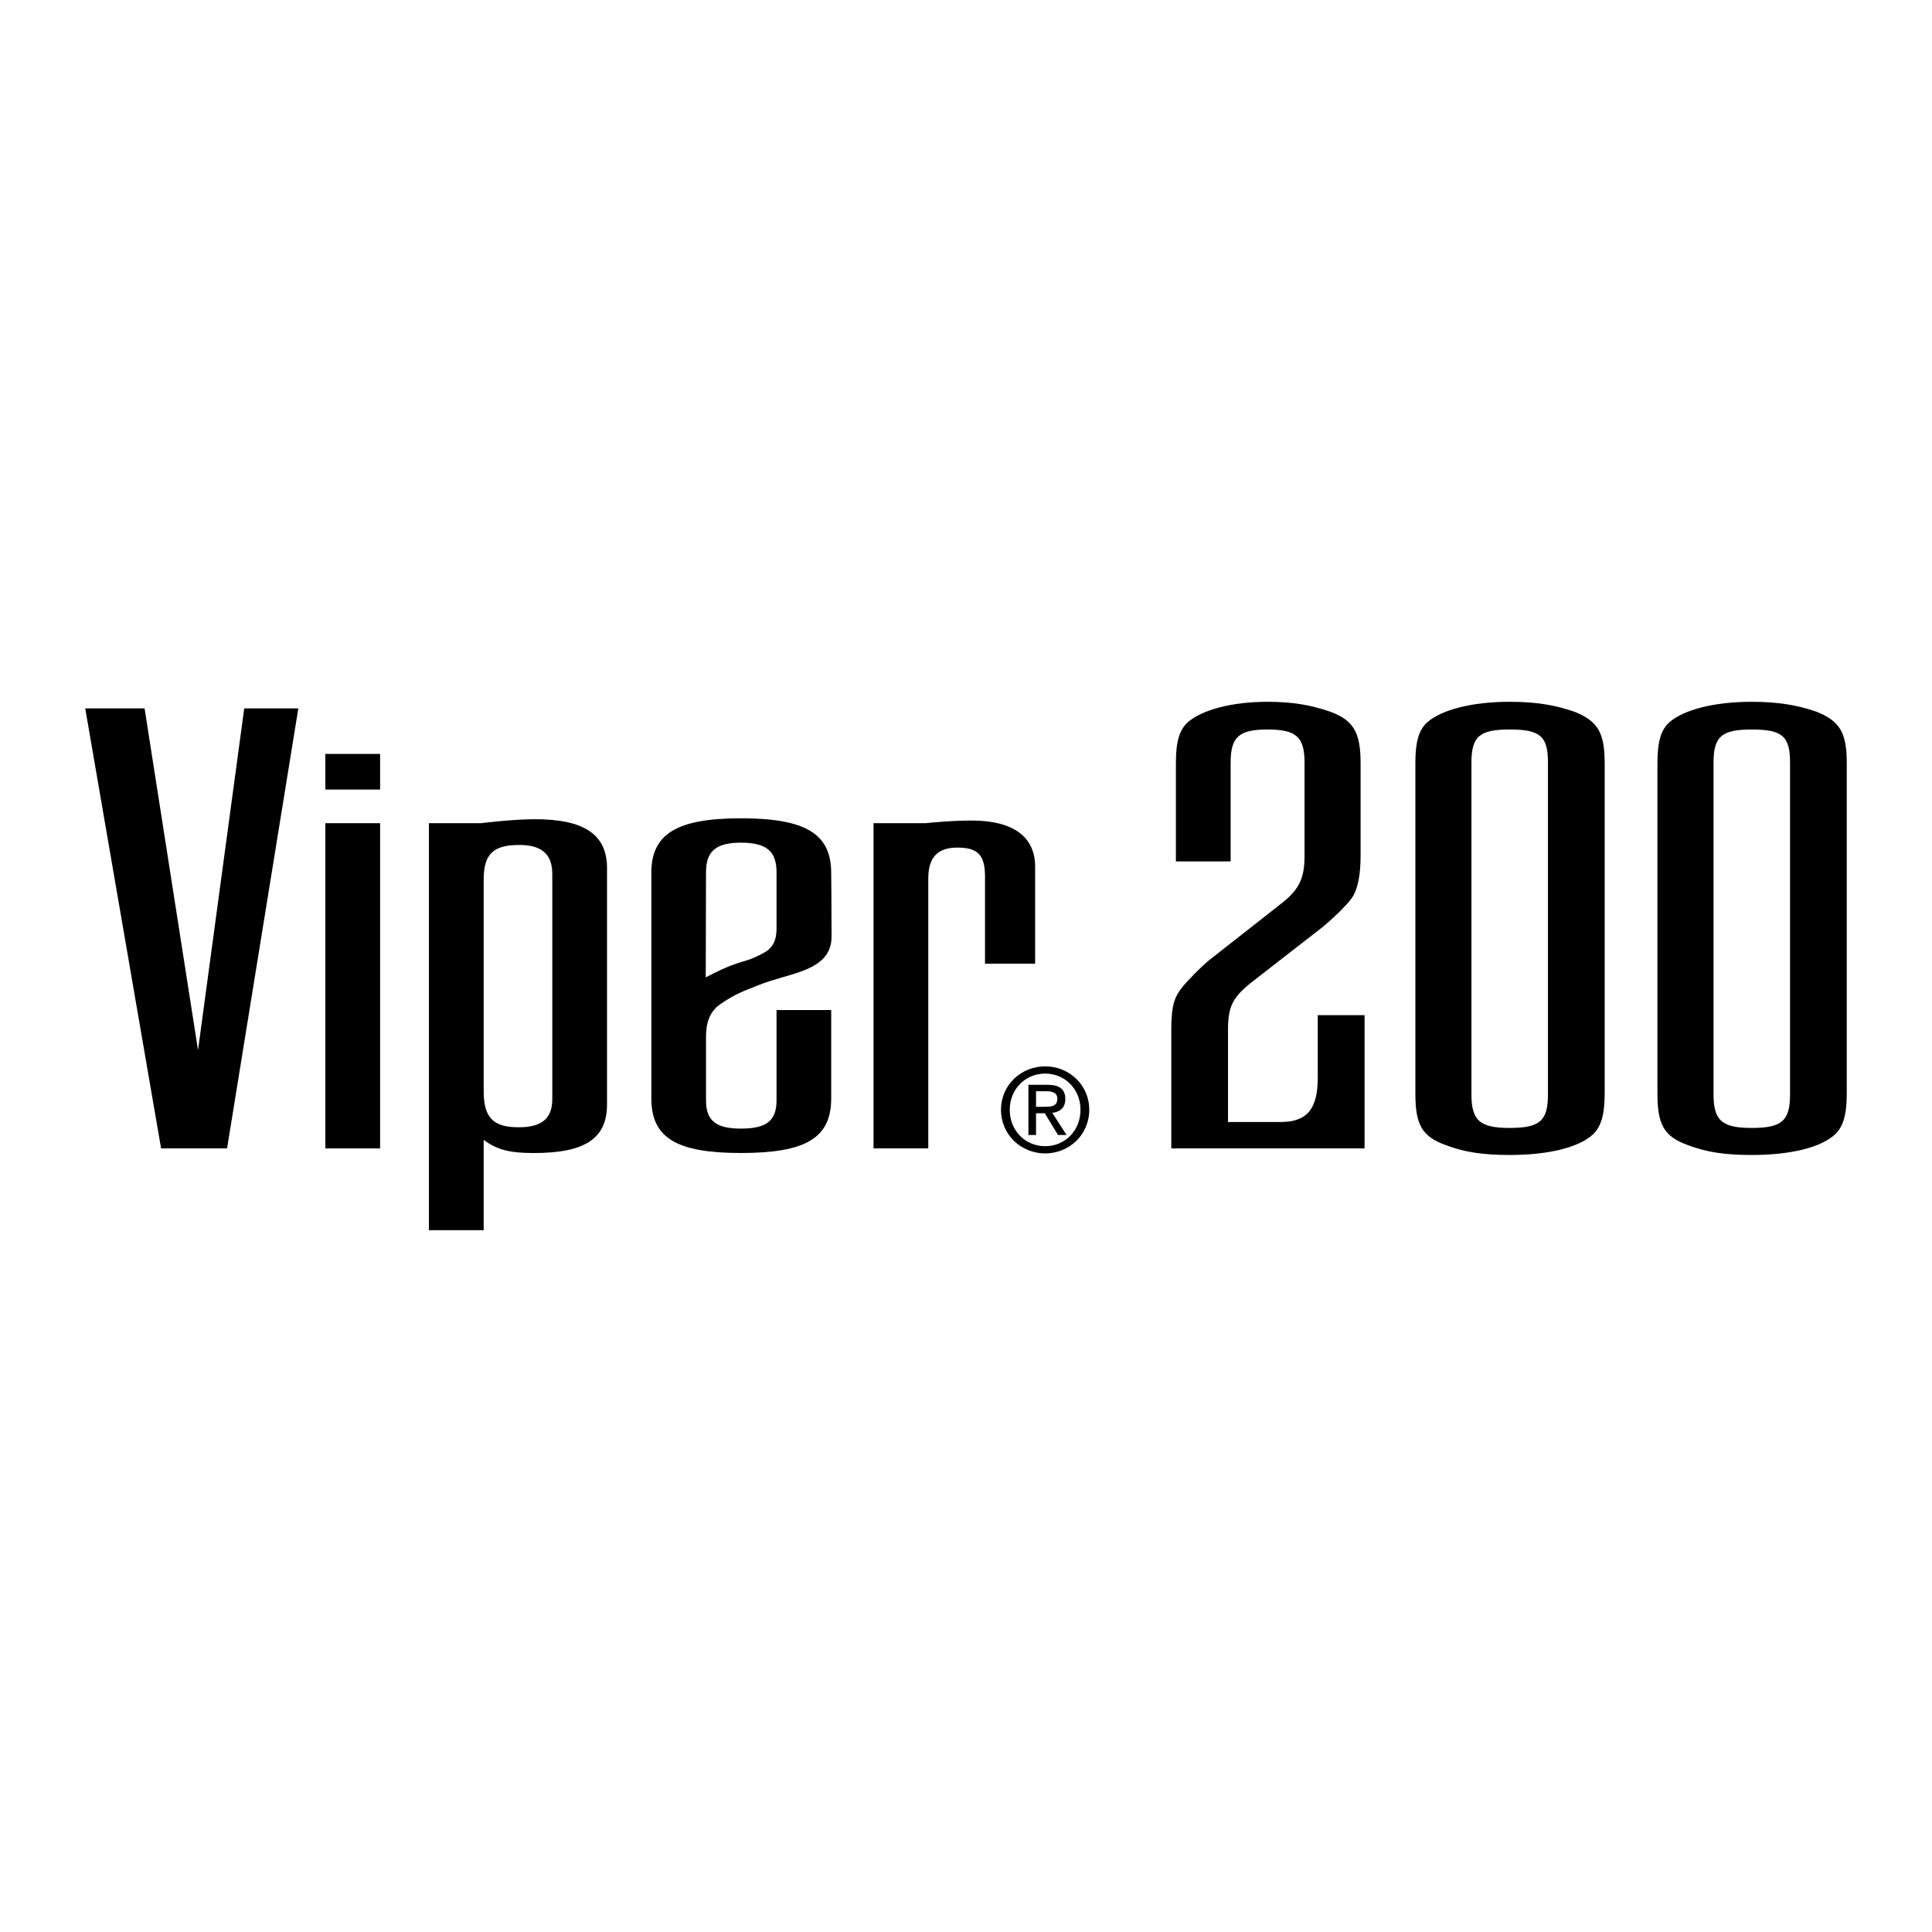
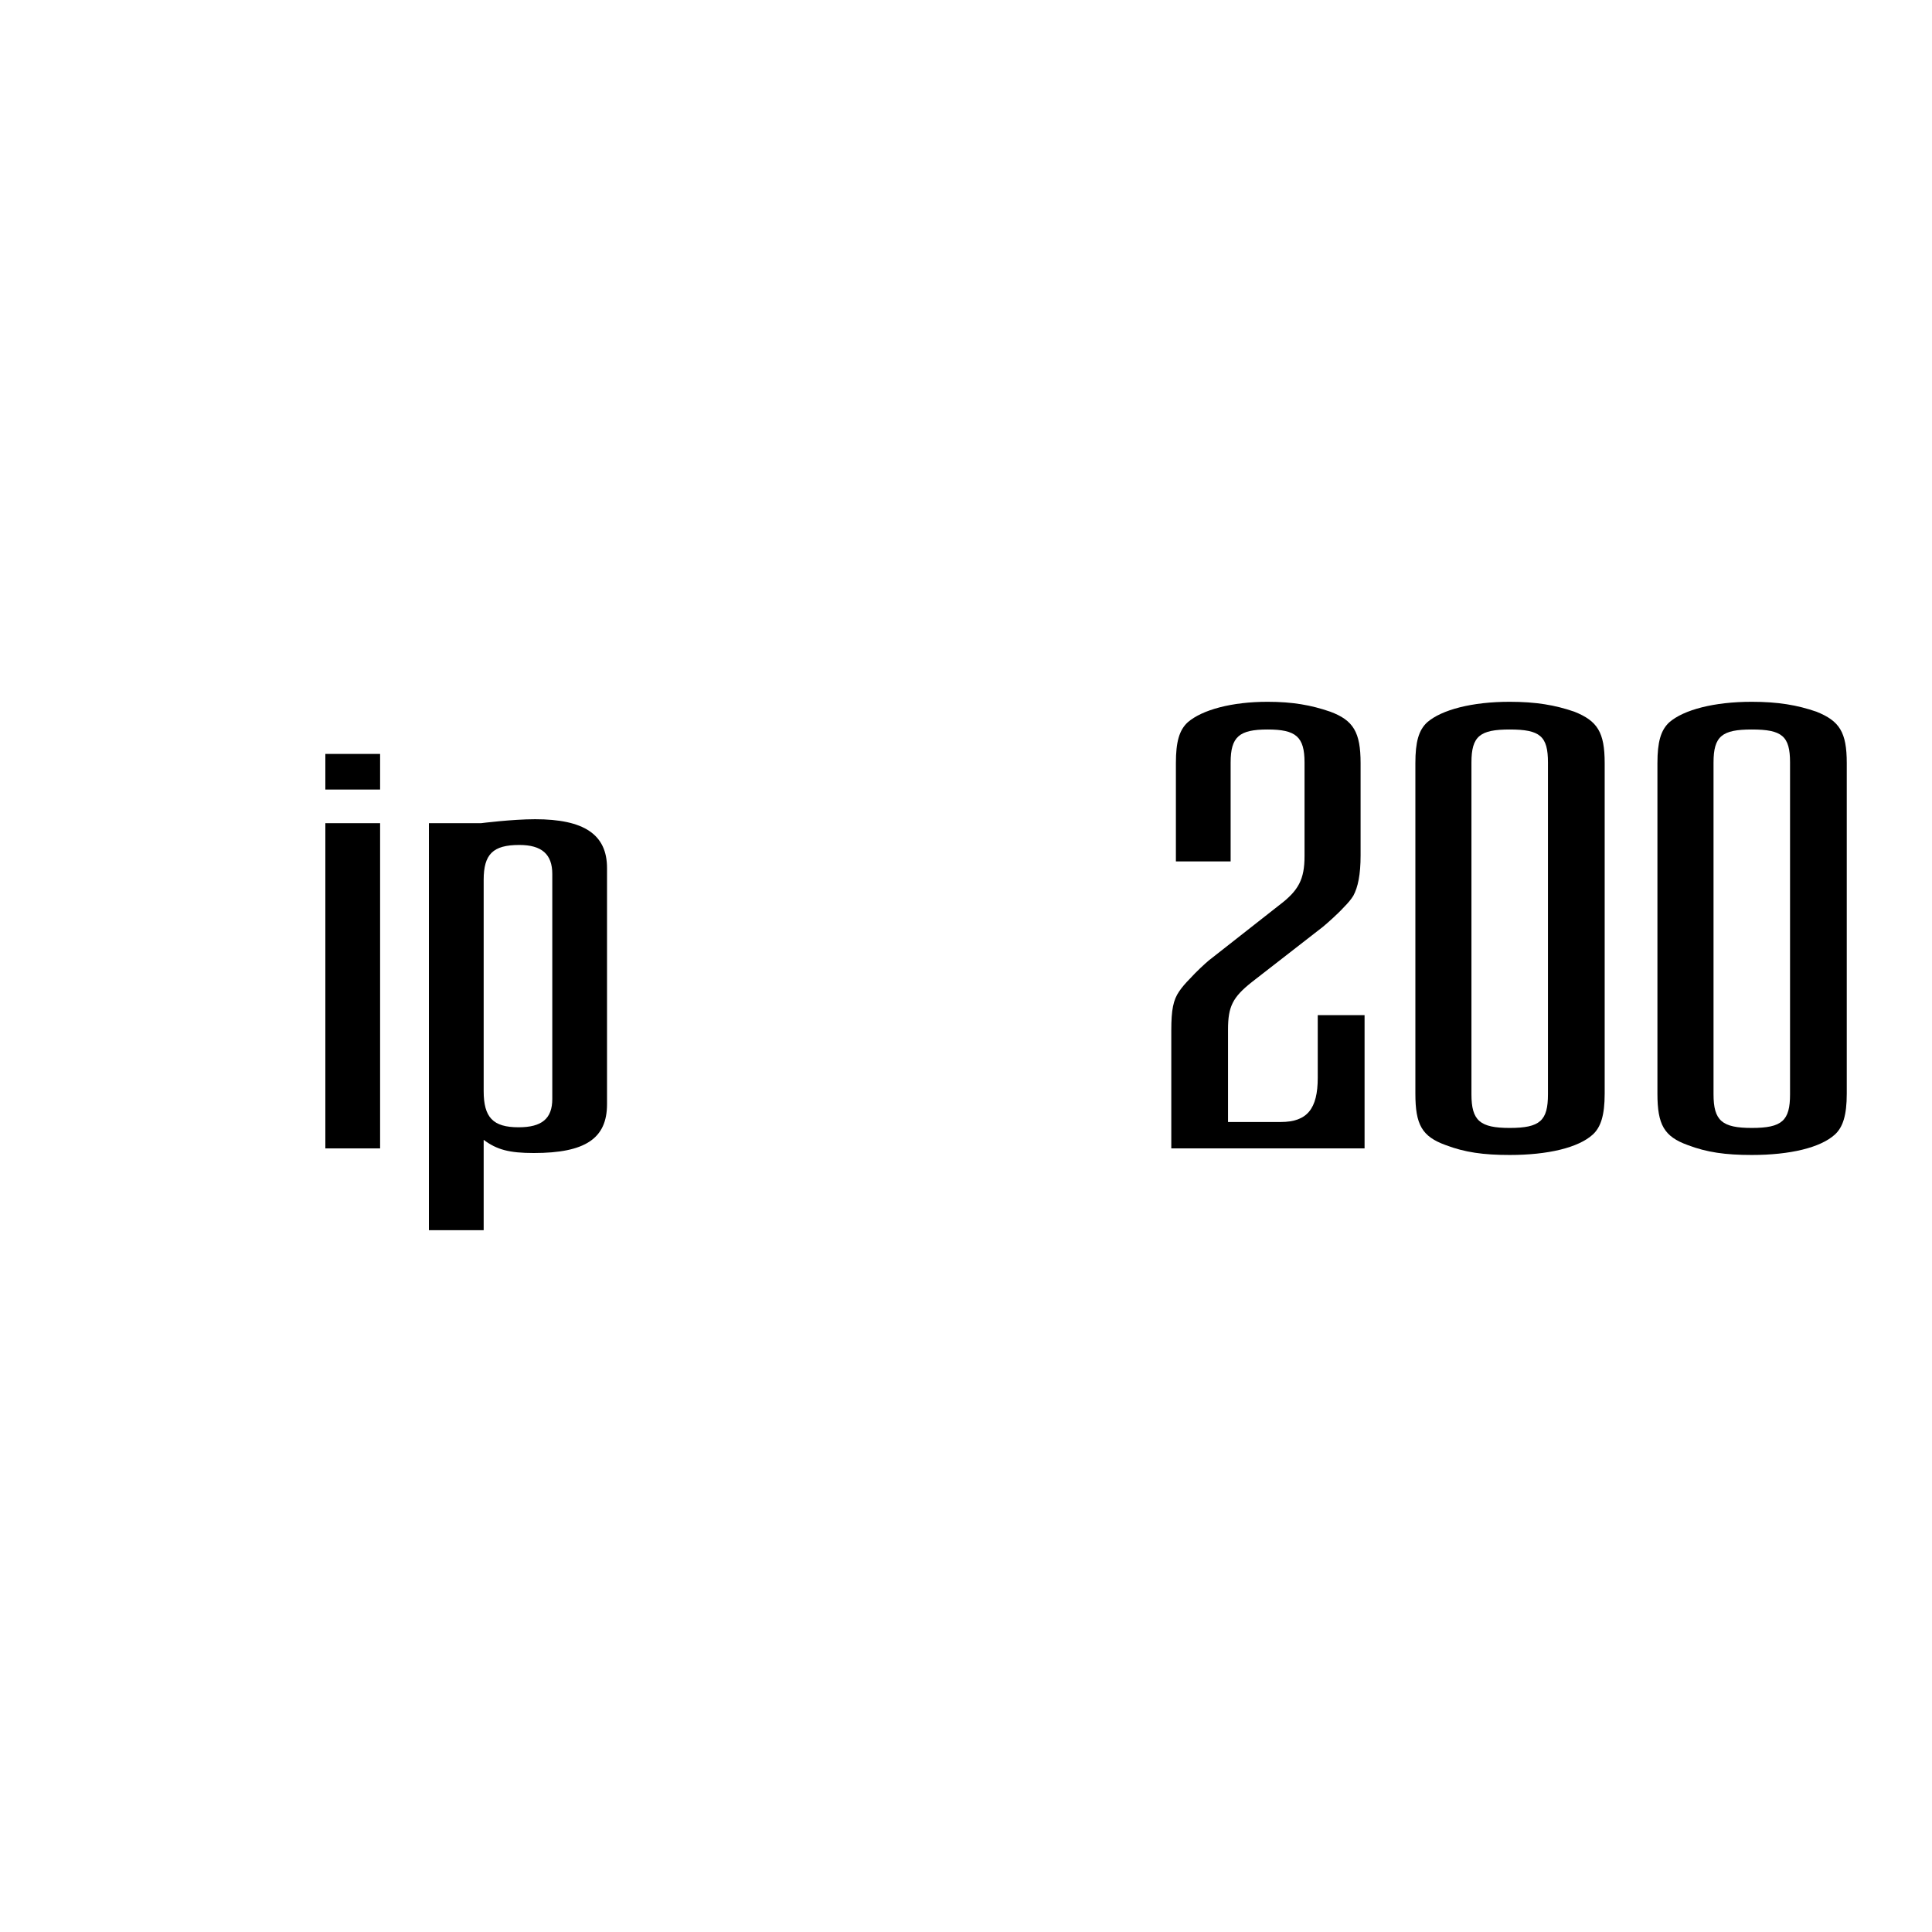
<svg xmlns="http://www.w3.org/2000/svg" version="1.0" id="Layer_1" x="0px" y="0px" width="192.756px" height="192.756px" viewBox="0 0 192.756 192.756" enable-background="new 0 0 192.756 192.756" xml:space="preserve">
  <g>
-     <polygon fill-rule="evenodd" clip-rule="evenodd" fill="#FFFFFF" points="0,0 192.756,0 192.756,192.756 0,192.756 0,0  " />
    <path fill-rule="evenodd" clip-rule="evenodd" d="M116.86,102.793c0-2.039,0.195-3.025,0.787-3.883   c0.265-0.395,0.659-0.854,1.054-1.248c0.657-0.725,1.515-1.515,1.909-1.843l7.043-5.529c1.909-1.448,2.5-2.567,2.5-4.871v-9.346   c0-2.567-0.854-3.291-3.685-3.291c-2.83,0-3.688,0.723-3.688,3.291v9.872h-5.461v-9.806c0-2.105,0.327-3.29,1.184-4.079   c1.449-1.252,4.41-2.042,7.965-2.042c2.501,0,4.342,0.33,6.251,0.987c2.304,0.857,3.027,2.041,3.027,5.134v9.214   c0,1.908-0.262,3.159-0.724,4.014c-0.197,0.33-0.527,0.725-0.919,1.12c-0.66,0.725-1.712,1.645-2.106,1.974l-7.11,5.527   c-1.909,1.516-2.368,2.438-2.368,4.74v9.213h5.264c2.633,0,3.688-1.316,3.688-4.408v-6.252h4.672v13.295H116.86V102.793   L116.86,102.793z" />
    <path fill-rule="evenodd" clip-rule="evenodd" d="M158.914,113.193c-1.448,1.316-4.474,2.039-8.291,2.039   c-2.634,0-4.478-0.262-6.387-0.986c-2.368-0.855-3.024-2.039-3.024-5.131V76.139c0-2.105,0.326-3.29,1.184-4.079   c1.446-1.252,4.475-2.042,8.228-2.042c2.63,0,4.539,0.33,6.447,0.987c2.304,0.922,3.028,2.041,3.028,5.134v32.976   C160.099,111.285,159.704,112.469,158.914,113.193L158.914,113.193L158.914,113.193z M150.623,112.535   c3.027,0,3.817-0.723,3.817-3.355V76.073c0-2.632-0.79-3.291-3.817-3.291c-2.964,0-3.817,0.659-3.817,3.291v33.106   C146.806,111.812,147.659,112.535,150.623,112.535L150.623,112.535z" />
    <path fill-rule="evenodd" clip-rule="evenodd" d="M183.068,113.193c-1.449,1.316-4.475,2.039-8.292,2.039   c-2.634,0-4.478-0.262-6.386-0.986c-2.368-0.855-3.028-2.039-3.028-5.131V76.139c0-2.105,0.33-3.29,1.188-4.079   c1.446-1.252,4.474-2.042,8.227-2.042c2.633,0,4.539,0.33,6.447,0.987c2.304,0.922,3.028,2.041,3.028,5.134v32.976   C184.252,111.285,183.857,112.469,183.068,113.193L183.068,113.193L183.068,113.193z M174.776,112.535   c3.025,0,3.817-0.723,3.817-3.355V76.073c0-2.632-0.792-3.291-3.817-3.291c-2.963,0-3.817,0.659-3.817,3.291v33.106   C170.959,111.812,171.813,112.535,174.776,112.535L174.776,112.535z" />
-     <polygon fill-rule="evenodd" clip-rule="evenodd" points="8.504,70.678 14.426,70.678 19.757,104.77 24.366,70.678 29.764,70.678    22.655,114.576 16.073,114.576 8.504,70.678  " />
    <path fill-rule="evenodd" clip-rule="evenodd" d="M32.46,75.219h5.463v3.554H32.46V75.219L32.46,75.219L32.46,75.219z M32.46,82.13   h5.463v32.446H32.46V82.13L32.46,82.13z" />
    <path fill-rule="evenodd" clip-rule="evenodd" d="M42.792,82.13h5.2l0,0c0,0,3.094-0.396,5.397-0.396   c4.87,0,7.174,1.513,7.174,4.871v23.561c0,3.422-2.172,4.871-7.306,4.871c-2.435,0-3.685-0.328-5.001-1.316v9.018h-5.464V82.13   L42.792,82.13L42.792,82.13z M51.744,112.469c2.303,0,3.358-0.854,3.358-2.828V87.197c0-1.973-1.055-2.895-3.291-2.895   c-2.633,0-3.555,0.922-3.555,3.487v21.061C48.256,111.482,49.178,112.469,51.744,112.469L51.744,112.469z" />
-     <path fill-rule="evenodd" clip-rule="evenodd" d="M87.152,82.13h5.199l0,0c0,0,2.371-0.265,4.607-0.265   c4.08,0,6.318,1.581,6.318,4.609v9.674h-5.001V87.46c0-2.172-0.725-2.896-2.765-2.896c-1.975,0-2.896,0.988-2.896,3.094v26.918   h-5.462V82.13L87.152,82.13z" />
-     <path fill-rule="evenodd" clip-rule="evenodd" d="M76.3,95.01c-1.573,0.897-2.009,0.775-3.606,1.416   c-0.929,0.371-2.282,1.084-2.282,1.084l0.027-10.502c0-2.066,0.986-2.935,3.485-2.935c2.562,0,3.55,0.869,3.55,2.935   c0,0,0,4.506,0,5.216S77.578,94.278,76.3,95.01L76.3,95.01L76.3,95.01z M82.929,100.771h-5.455v9.006   c0,2.035-0.987,2.824-3.55,2.824c-2.499,0-3.485-0.789-3.485-2.824c0,0,0-5.412,0-6.141c0-0.73-0.03-2.439,1.389-3.424   c1.549-1.076,2.464-1.369,3.833-1.916c1.439-0.578,3.014-0.906,4.381-1.416c1.835-0.688,2.924-1.643,2.924-3.468   c0-2.472-0.037-6.314-0.037-6.314c0-3.878-2.498-5.456-9.005-5.456c-6.442,0-8.94,1.578-8.94,5.456v22.482   c0,3.943,2.498,5.455,8.94,5.455c6.507,0,9.005-1.512,9.005-5.455V100.771L82.929,100.771z" />
-     <path fill-rule="evenodd" clip-rule="evenodd" d="M99.87,110.721c0-2.49,2.023-4.33,4.413-4.33c2.368,0,4.392,1.84,4.392,4.33   c0,2.518-2.023,4.355-4.392,4.355C101.894,115.076,99.87,113.238,99.87,110.721L99.87,110.721L99.87,110.721z M104.283,114.355   c1.967,0,3.518-1.541,3.518-3.635c0-2.055-1.551-3.609-3.518-3.609c-1.988,0-3.54,1.555-3.54,3.609   C100.743,112.814,102.295,114.355,104.283,114.355L104.283,114.355L104.283,114.355z M103.365,113.238h-0.76v-5.008h1.91   c1.184,0,1.77,0.436,1.77,1.424c0,0.896-0.563,1.285-1.299,1.377l1.425,2.207h-0.852l-1.324-2.172h-0.87V113.238L103.365,113.238   L103.365,113.238z M104.27,110.424c0.647,0,1.22-0.049,1.22-0.818c0-0.619-0.563-0.734-1.093-0.734h-1.031v1.553H104.27   L104.27,110.424z" />
  </g>
</svg>